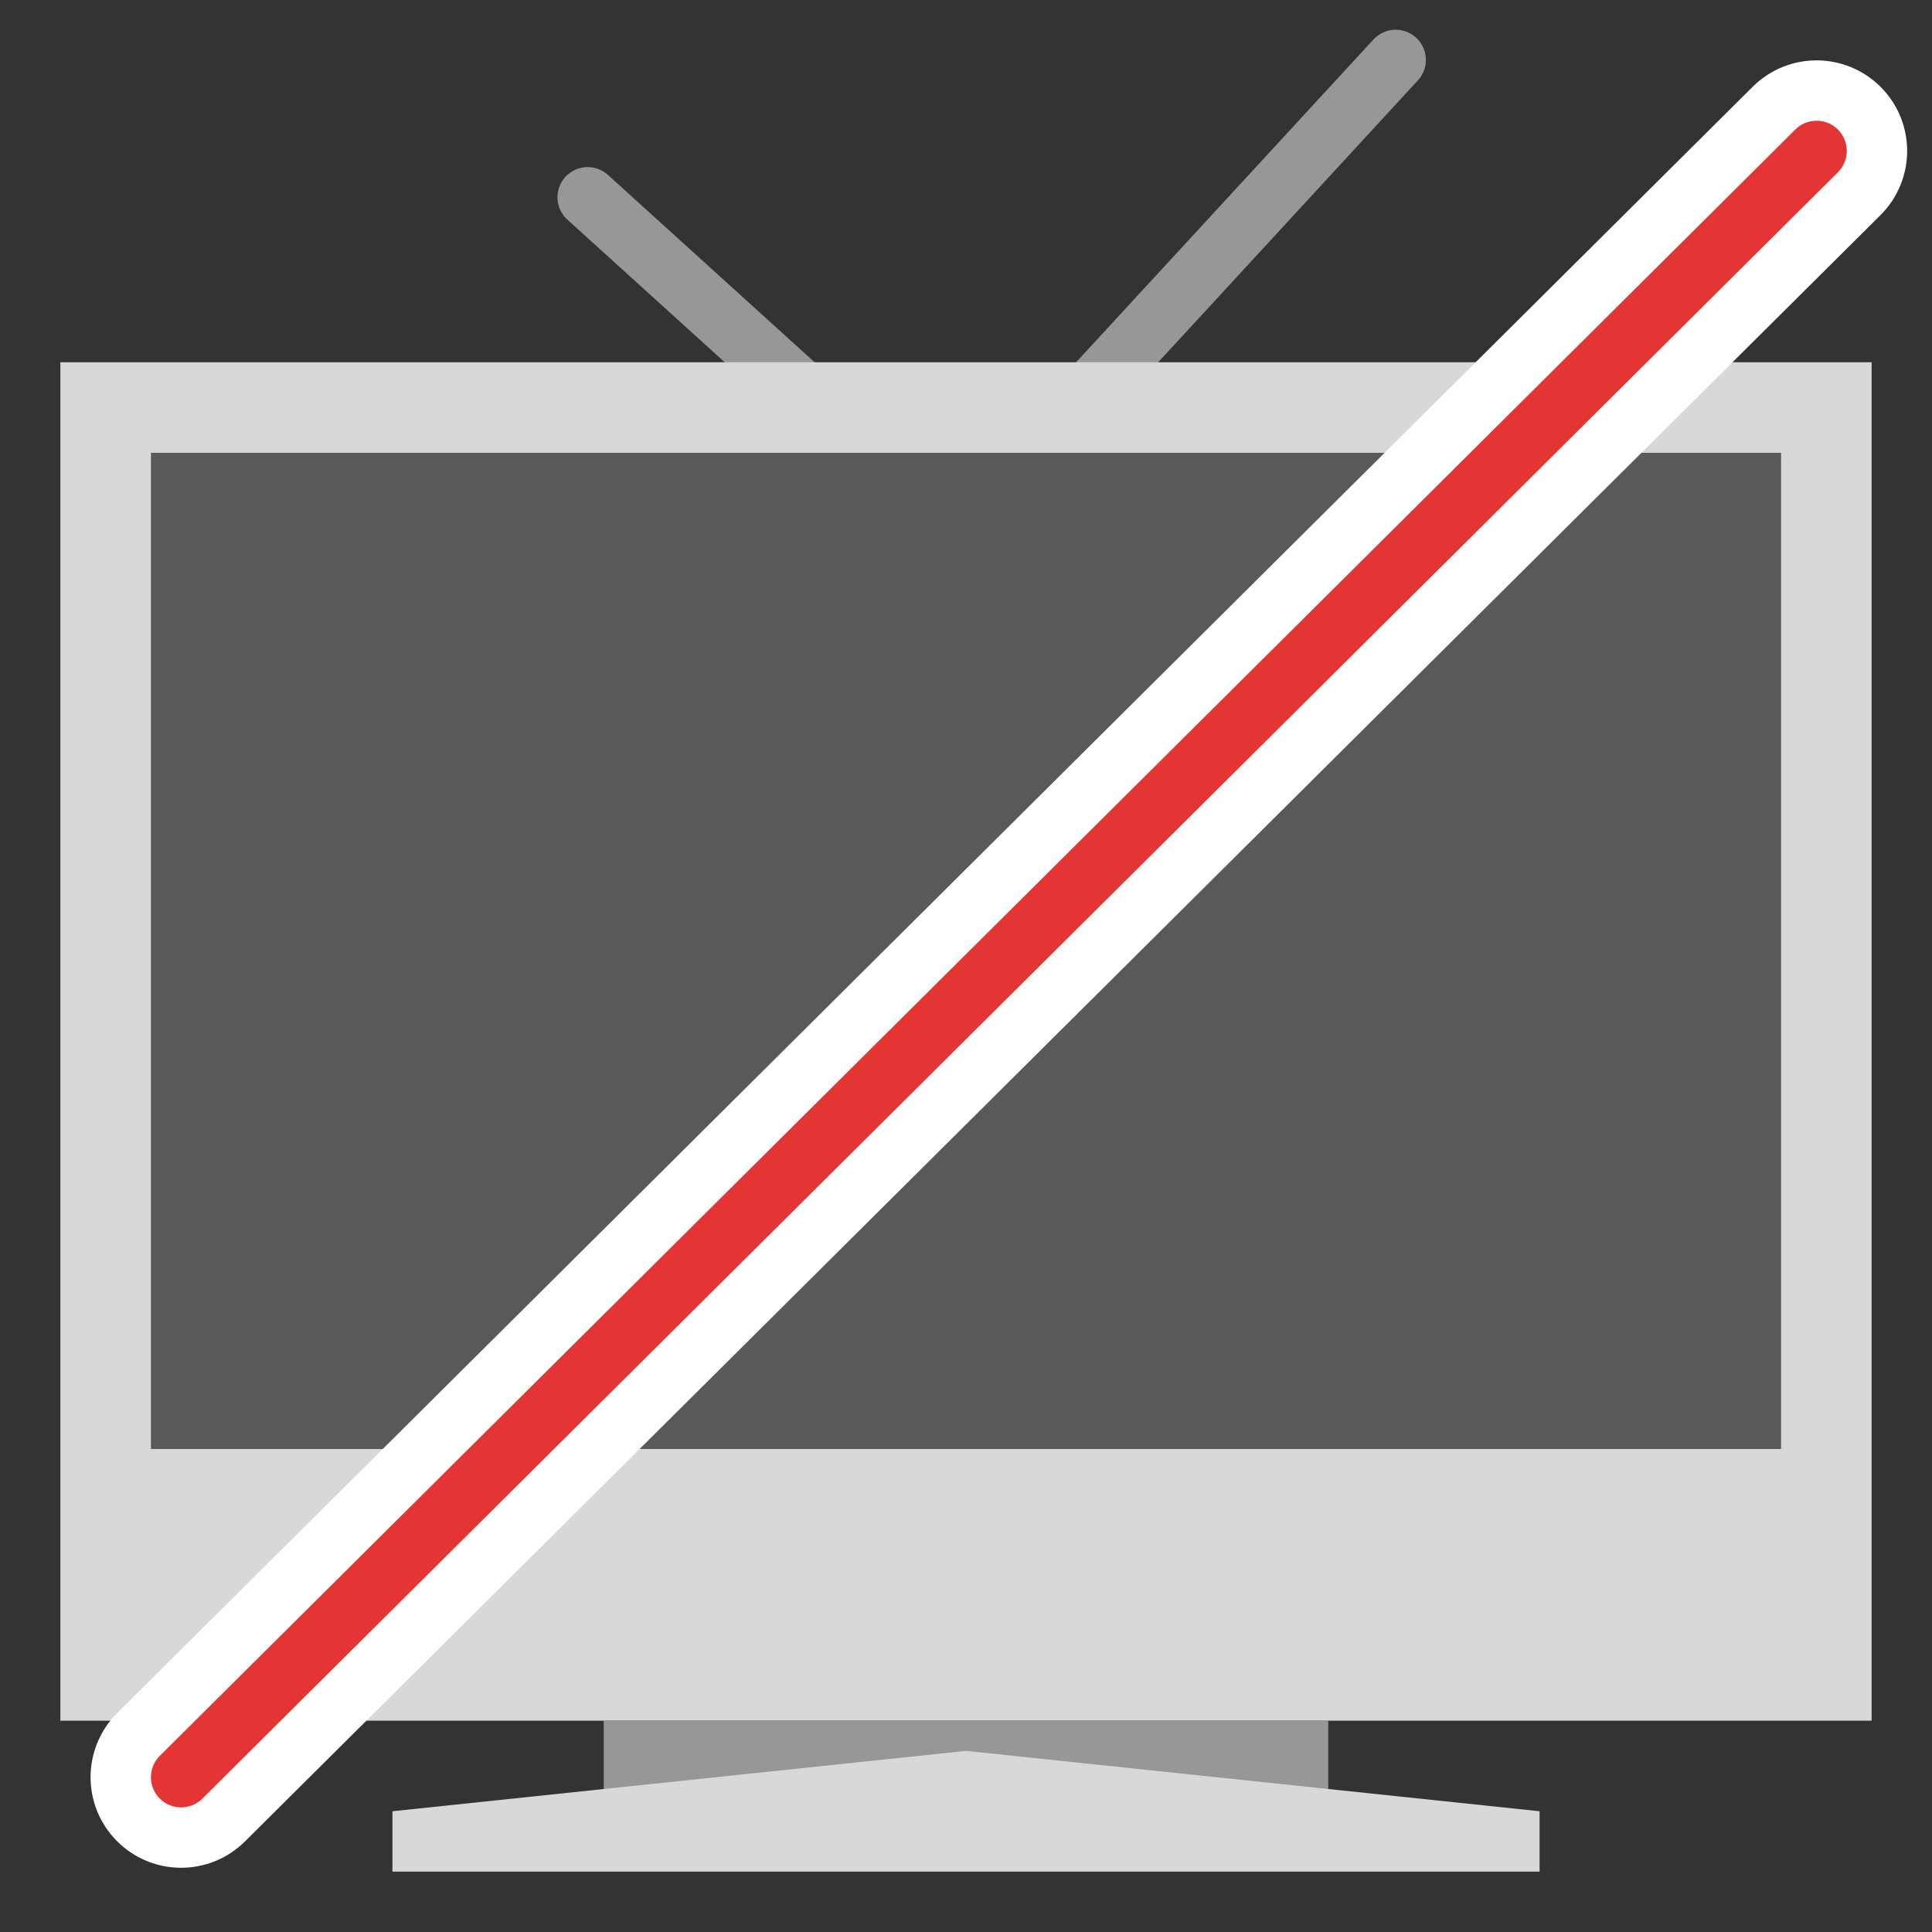
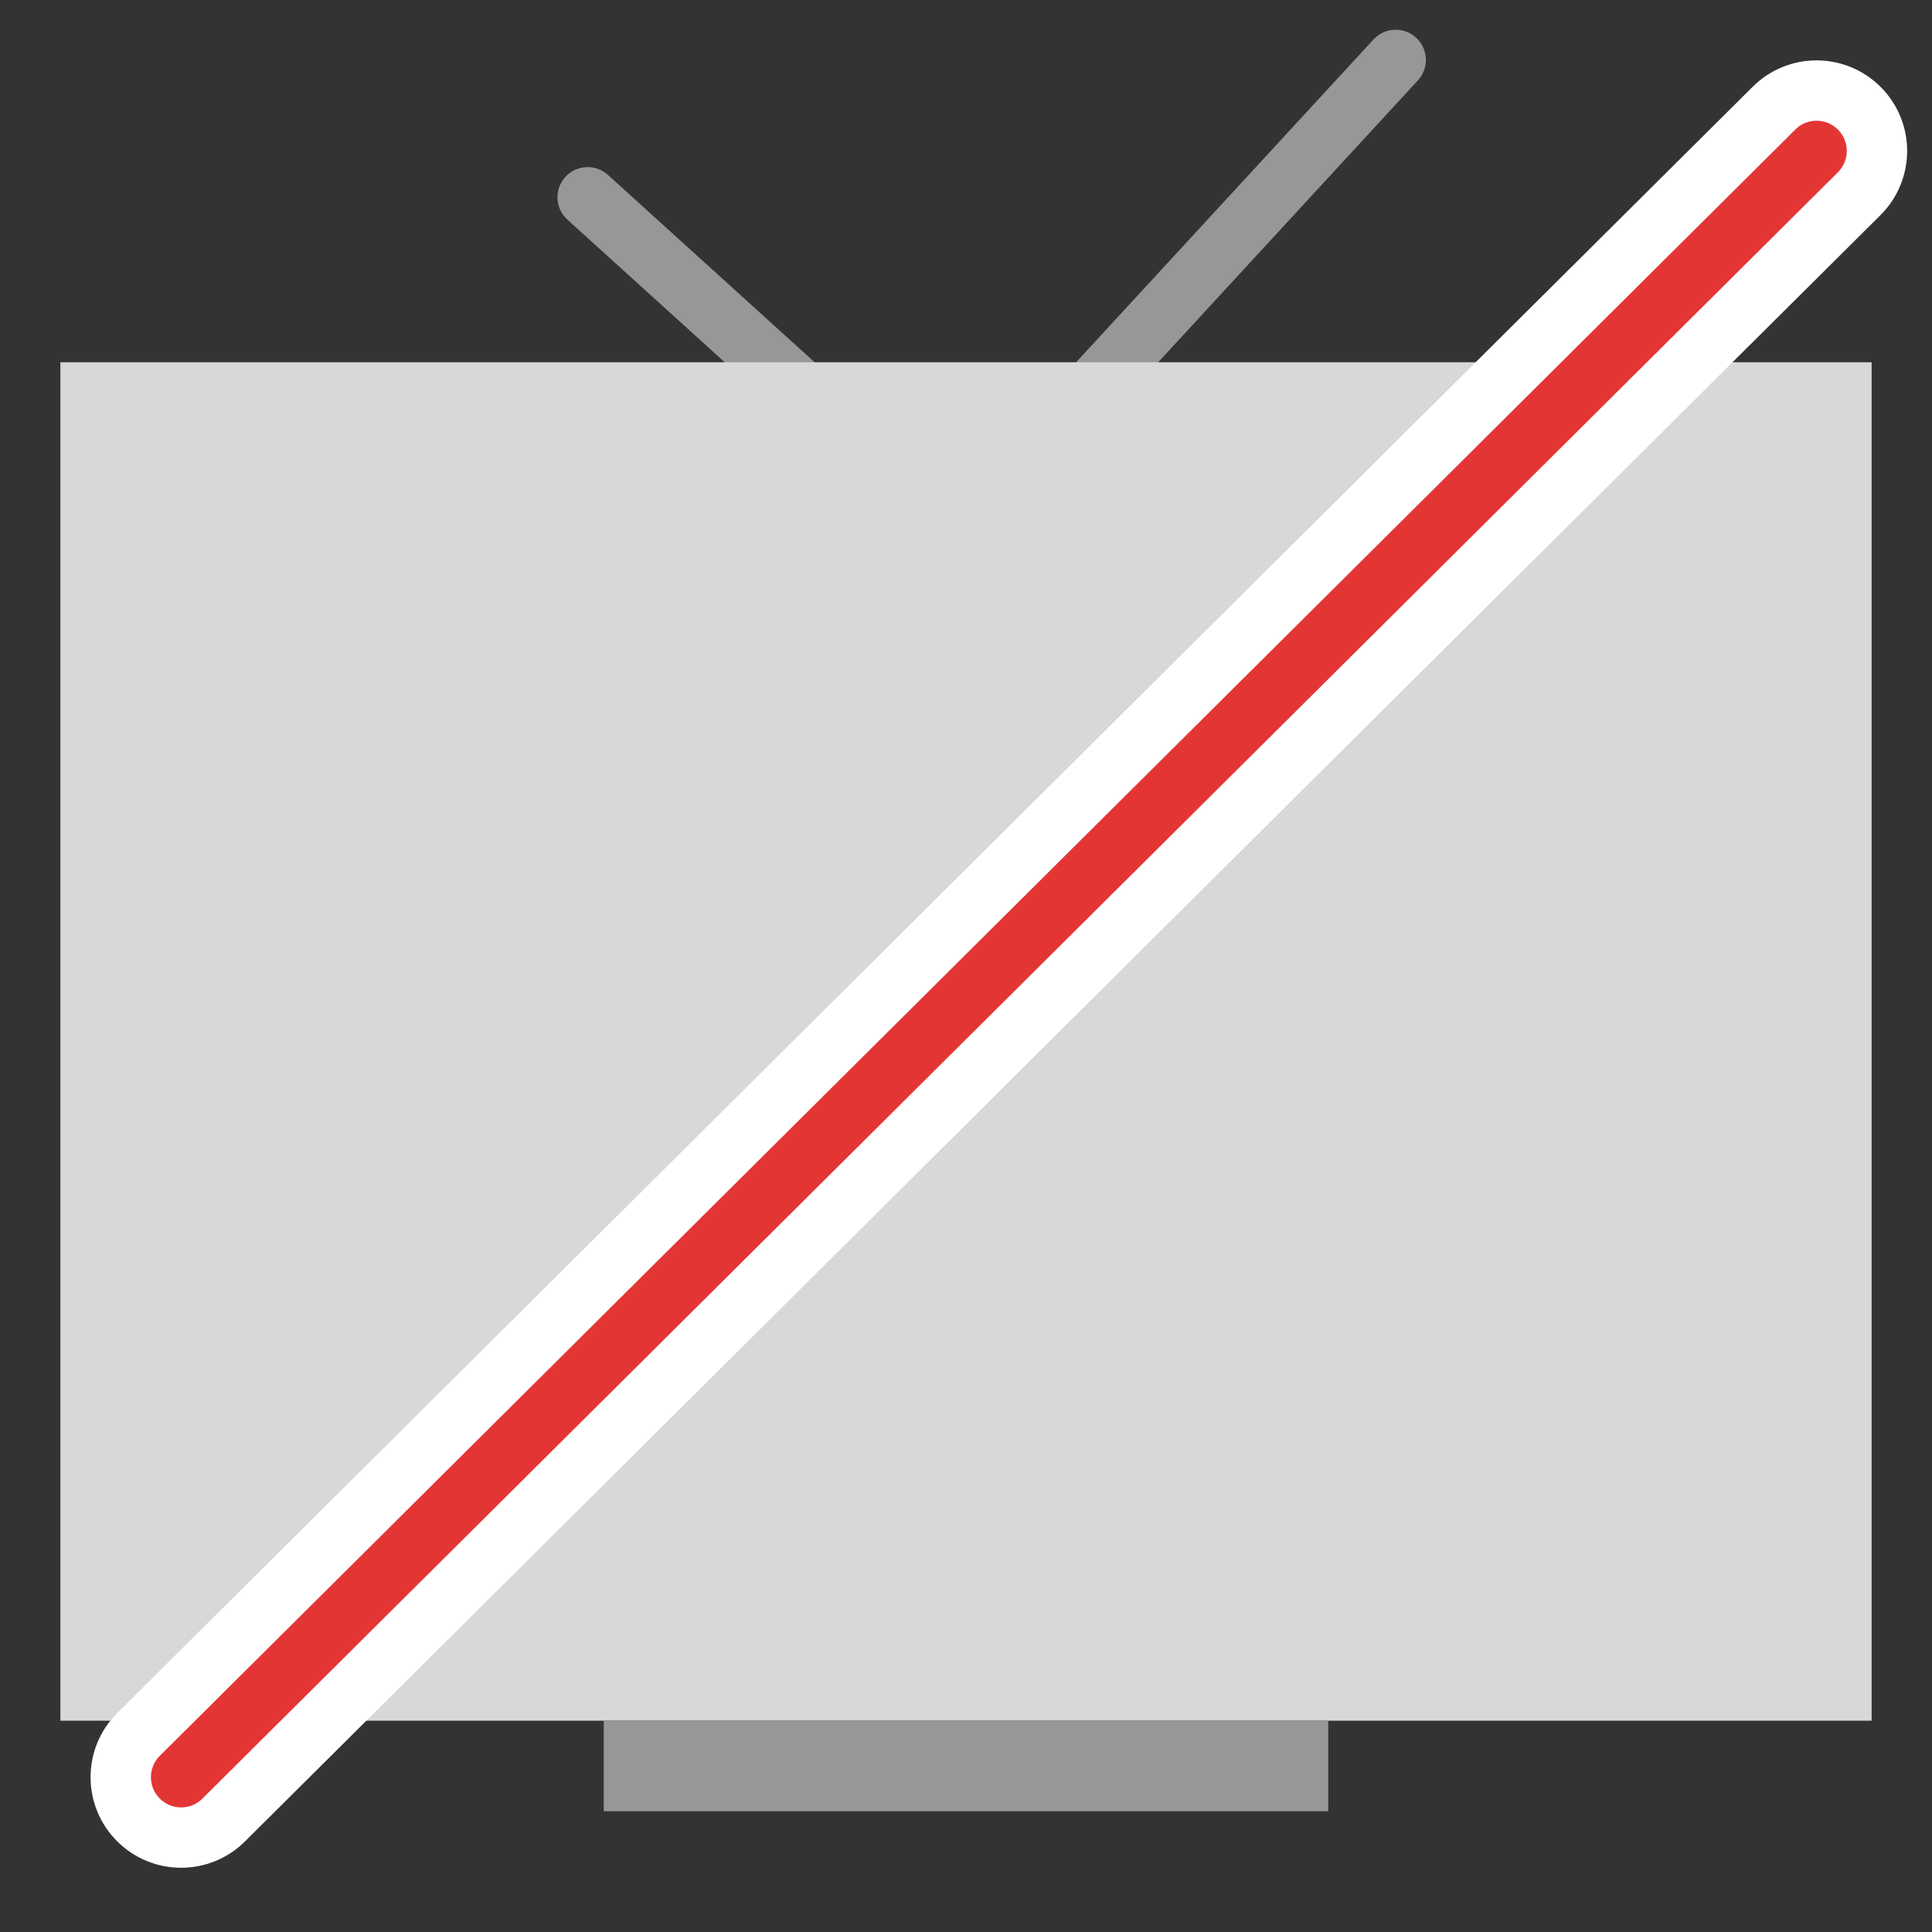
<svg xmlns="http://www.w3.org/2000/svg" width="64" height="64" viewBox="0 0 64 64">
  <rect x="0" y="0" width="64" height="64" fill="#333333" stroke="none" />
  <g fill="none" fill-rule="evenodd">
    <path stroke="#979797" stroke-linecap="round" stroke-width="2" d="M27.962 14.235L19.467 6.535M33.997 15.268L46.234 1.985" />
    <rect width="60" height="45" x="2" y="12" fill="#D8D8D8" />
    <rect width="24" height="3" x="20" y="57" fill="#979797" />
-     <polygon fill="#D8D8D8" points="13 60 32 58 51 60 51 62 13 62" />
-     <rect width="54" height="33" x="5" y="15" fill="#595959" />
    <path fill="#E43535" fill-rule="nonzero" stroke="#FFF" stroke-width="2" d="M7.41,60.29 L61.587,6.418 C62.37,5.639 62.374,4.373 61.595,3.59 C60.816,2.807 59.55,2.803 58.767,3.582 L4.59,57.454 C3.807,58.233 3.803,59.499 4.582,60.282 C5.361,61.066 6.627,61.069 7.41,60.29 Z" />
  </g>
</svg>